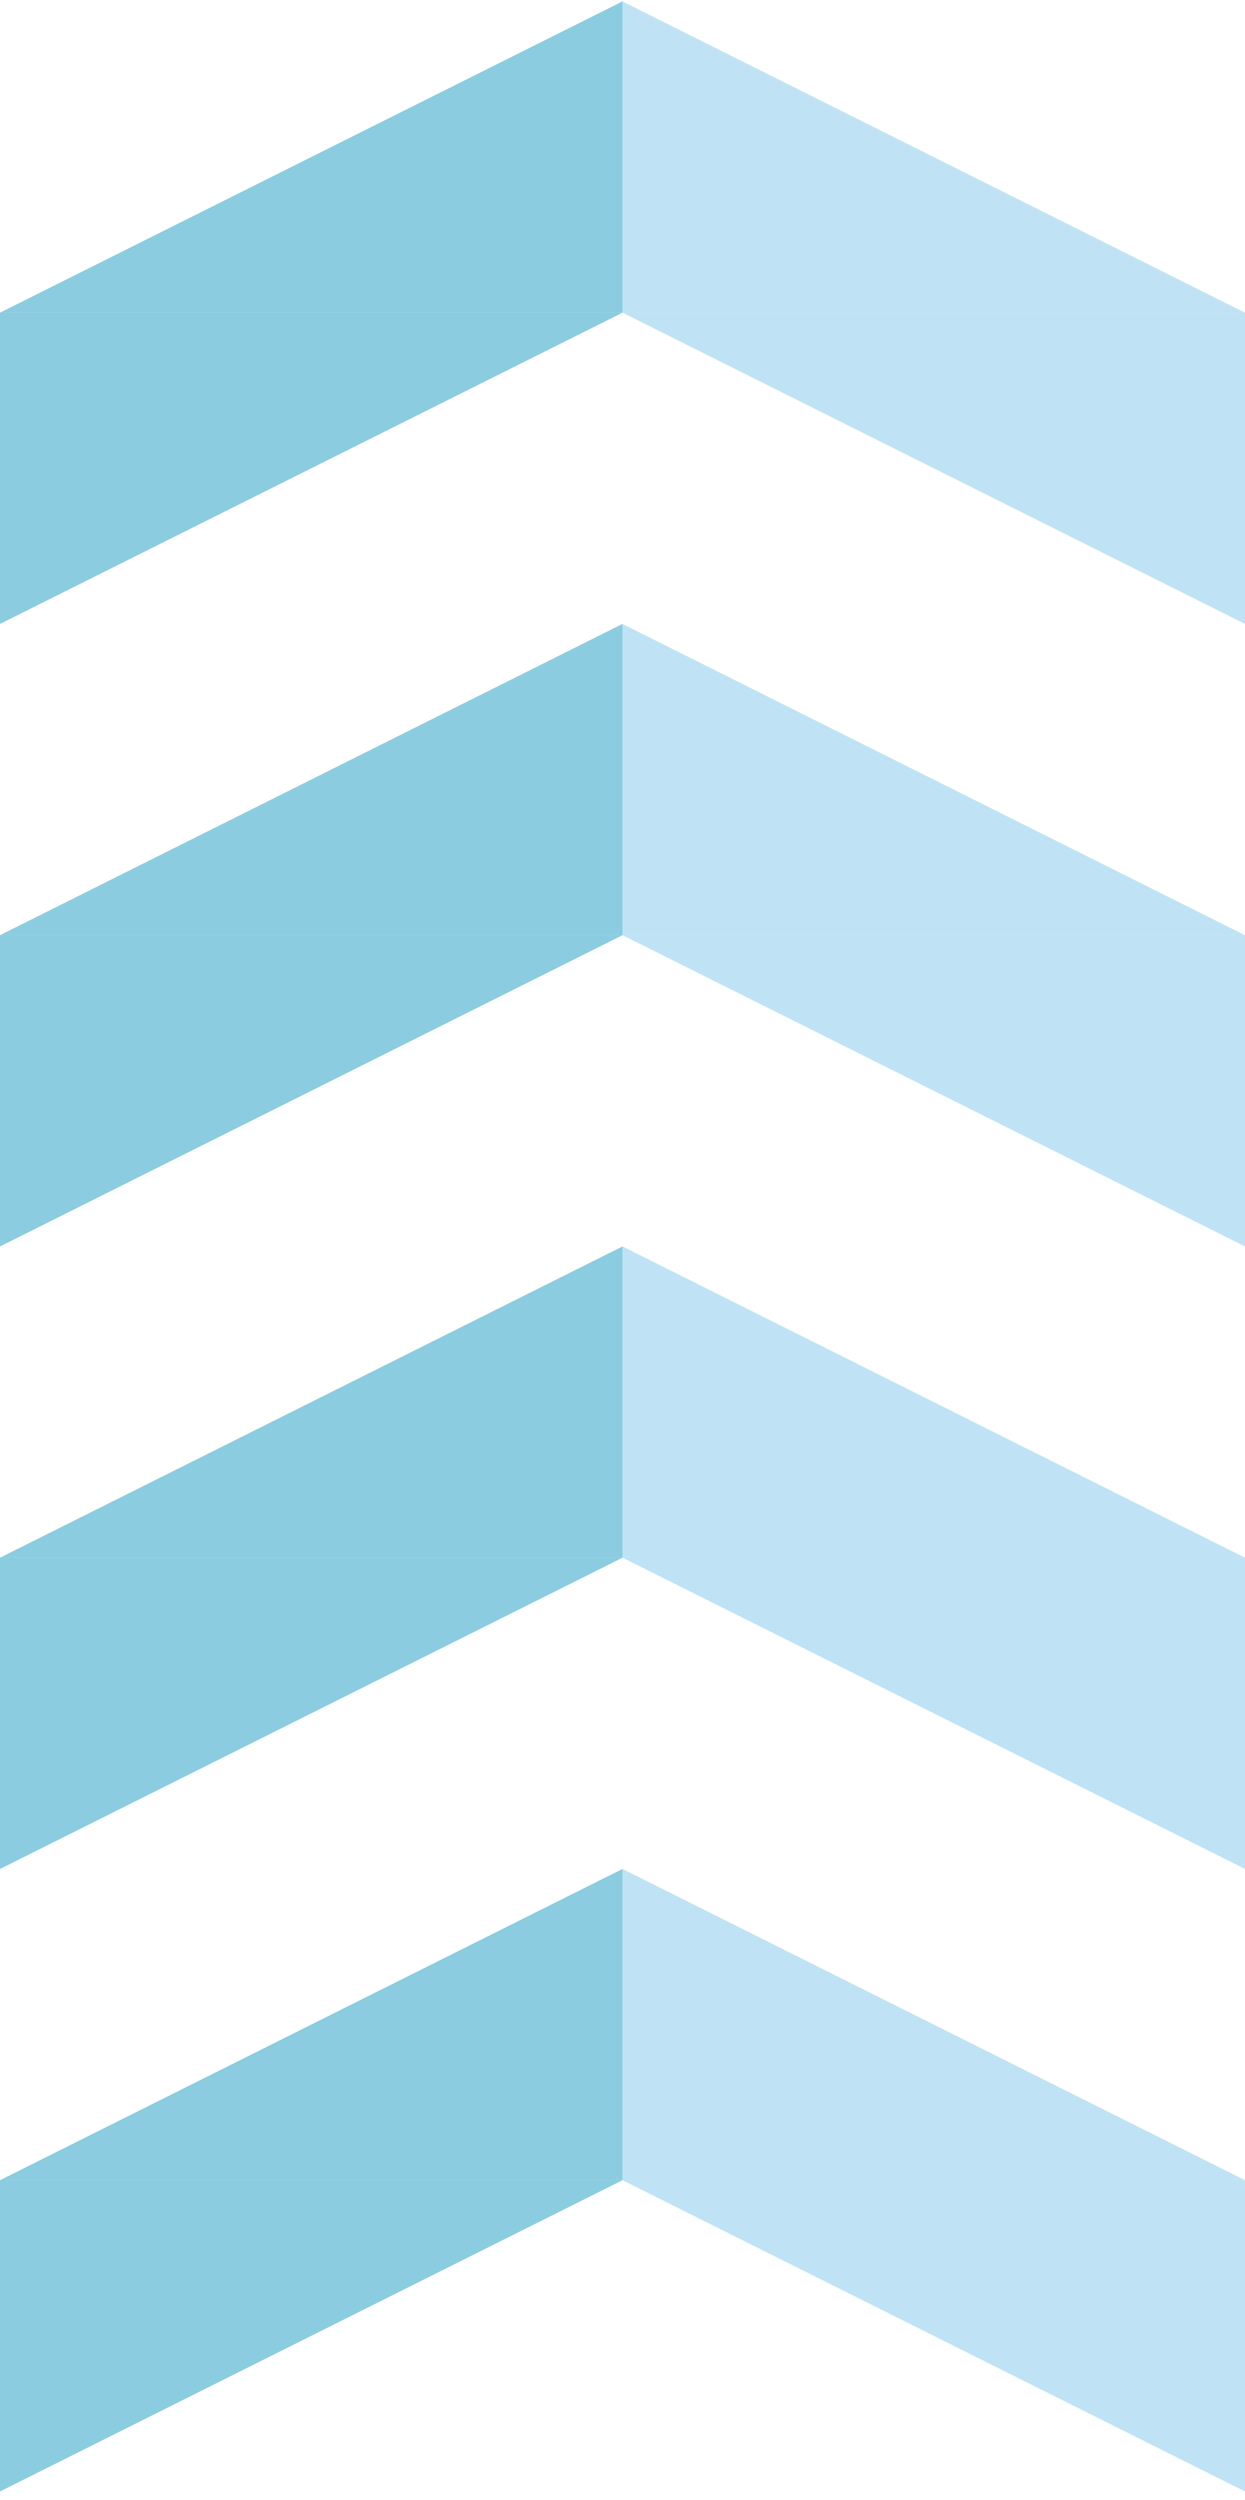
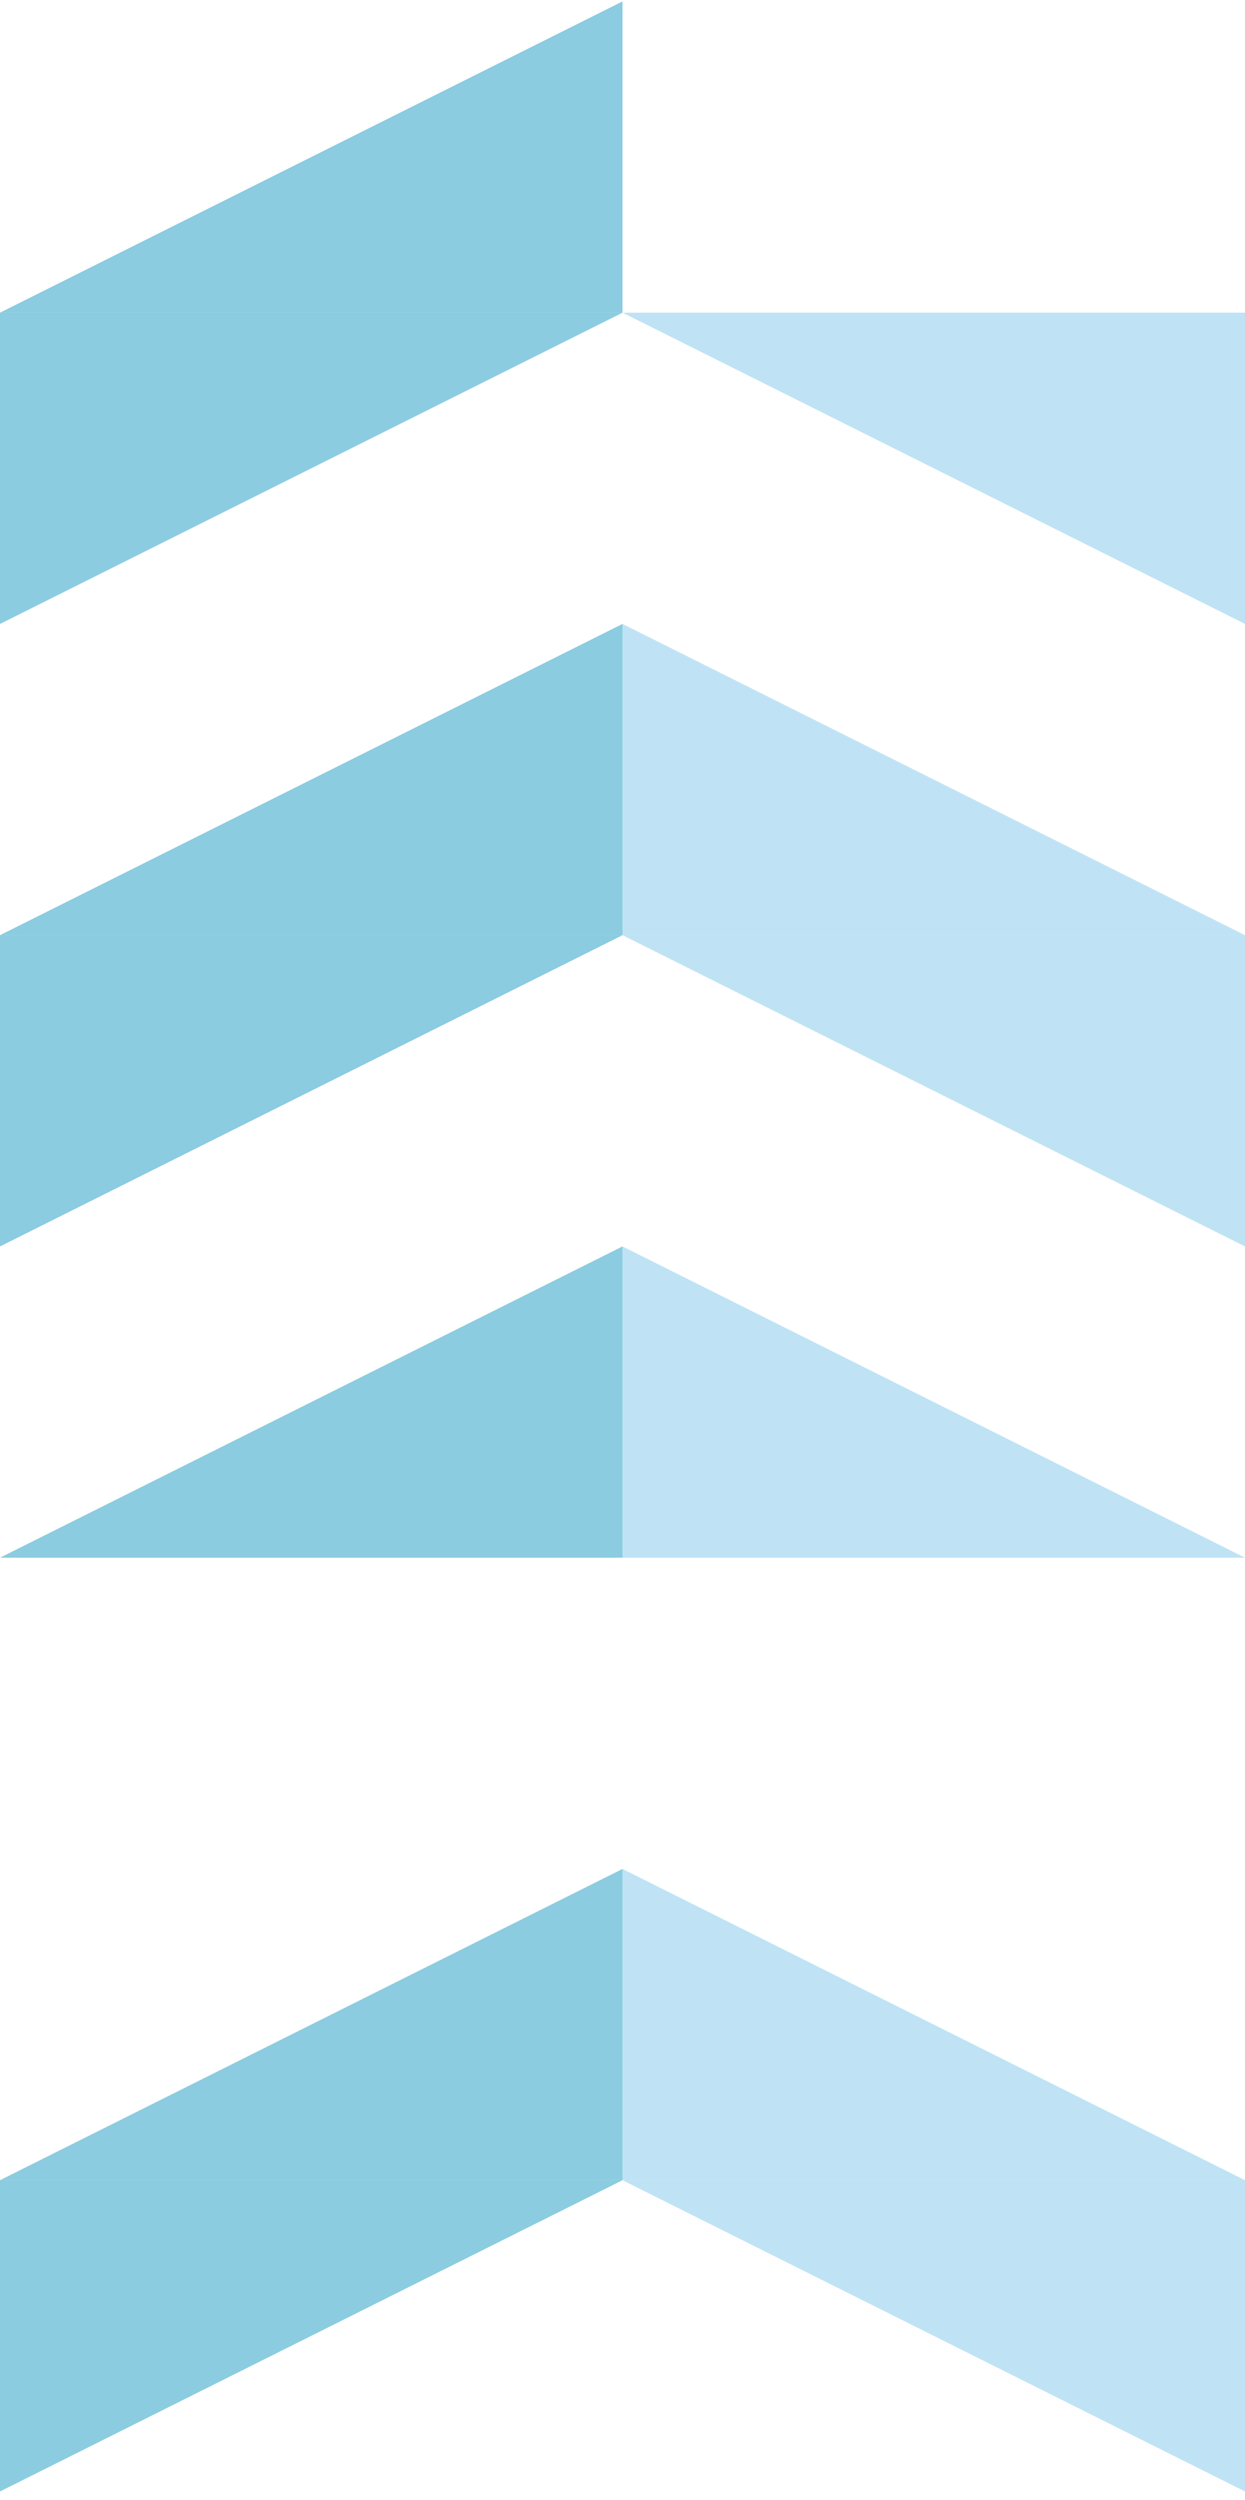
<svg xmlns="http://www.w3.org/2000/svg" width="128" height="257" viewBox="0 0 128 257" fill="none">
  <path d="M64 224.146L128 224.146L64 192.146L64 224.146Z" fill="#BFE3F5" />
  <path d="M0 224.146L64 224.146L2.79753e-06 256.146L0 224.146Z" fill="#8BCCE0" />
  <path d="M64 224.146L0 224.146L64 192.146L64 224.146Z" fill="#8BCCE0" />
  <path d="M128 224.146L64 224.146L128 256.146L128 224.146Z" fill="#BFE3F5" />
  <path d="M64 160.146L128 160.146L64 128.146L64 160.146Z" fill="#BFE3F5" />
-   <path d="M0 160.146L64 160.146L2.79753e-06 192.146L0 160.146Z" fill="#8BCCE0" />
  <path d="M64 160.146L0 160.146L64 128.146L64 160.146Z" fill="#8BCCE0" />
-   <path d="M128 160.146L64 160.146L128 192.146L128 160.146Z" fill="#BFE3F5" />
  <path d="M64 96.146L128 96.146L64 64.146L64 96.146Z" fill="#BFE3F5" />
  <path d="M0 96.146L64 96.146L2.79753e-06 128.146L0 96.146Z" fill="#8BCCE0" />
  <path d="M64 96.146L0 96.146L64 64.146L64 96.146Z" fill="#8BCCE0" />
  <path d="M128 96.146L64 96.146L128 128.146L128 96.146Z" fill="#BFE3F5" />
-   <path d="M64 32.146L128 32.146L64 0.146L64 32.146Z" fill="#BFE3F5" />
  <path d="M0 32.146L64 32.146L2.79753e-06 64.146L0 32.146Z" fill="#8BCCE0" />
  <path d="M64 32.146L0 32.146L64 0.146L64 32.146Z" fill="#8BCCE0" />
  <path d="M128 32.146L64 32.146L128 64.146L128 32.146Z" fill="#BFE3F5" />
</svg>